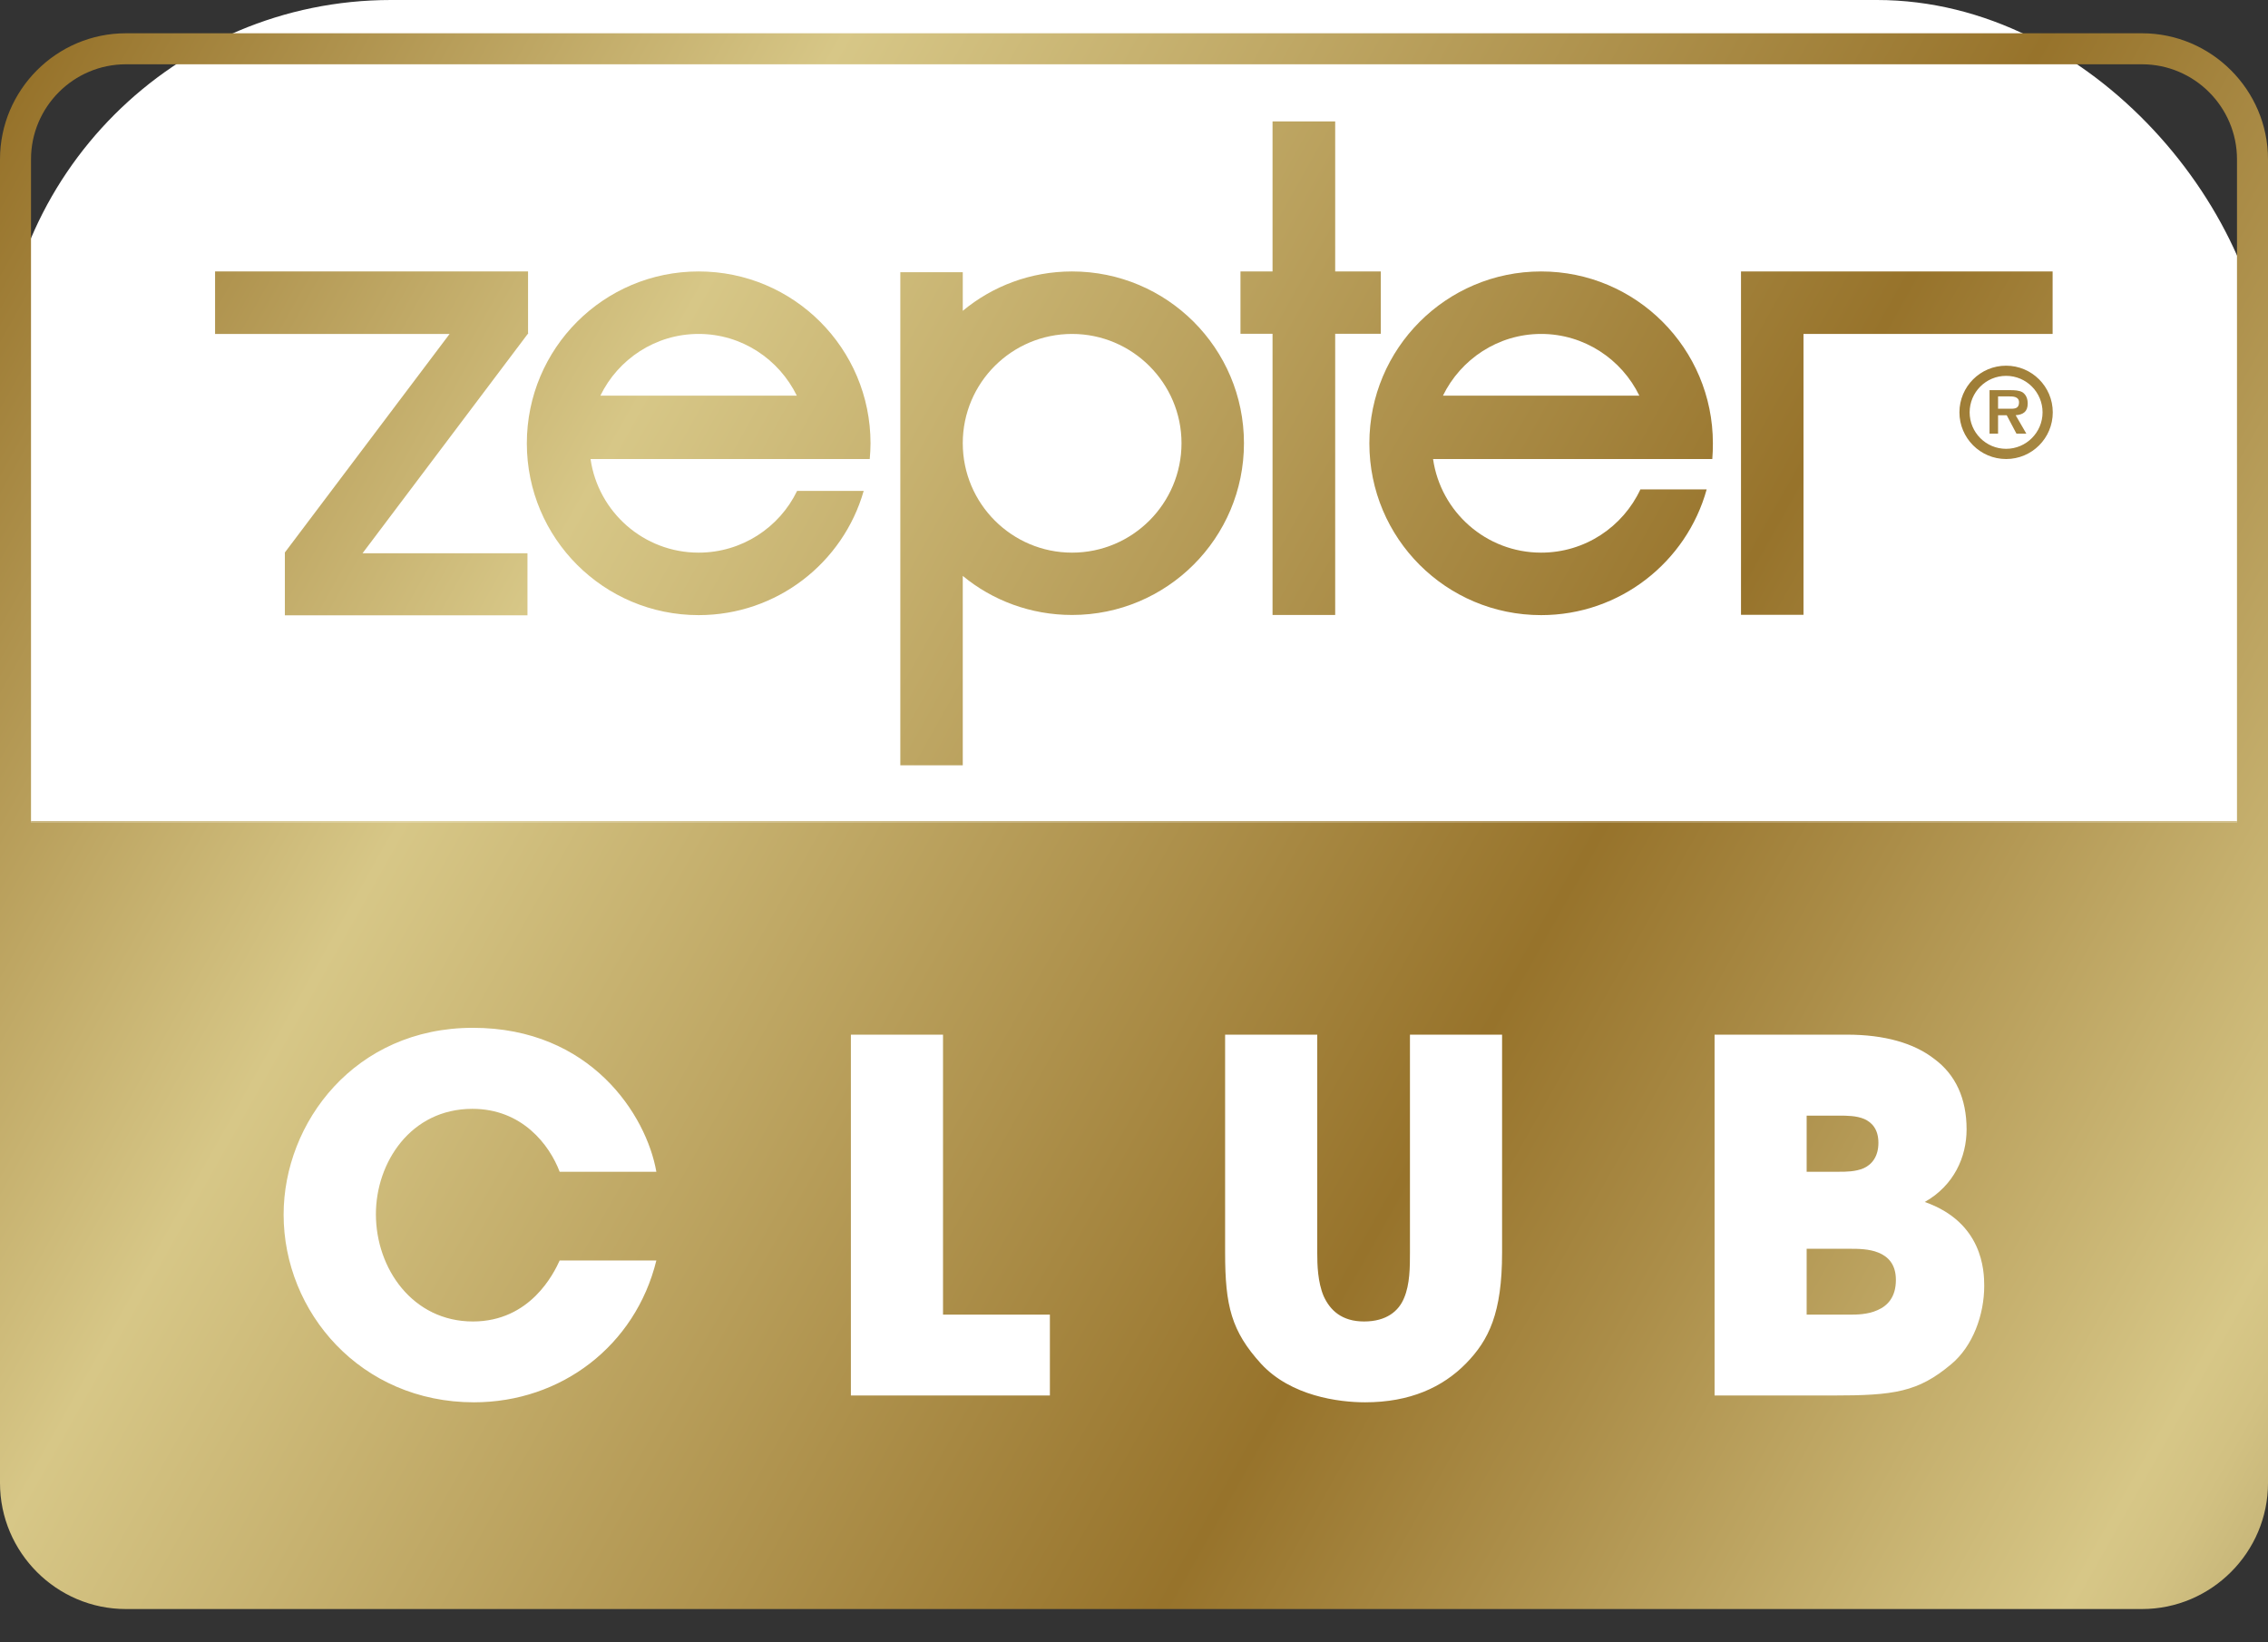
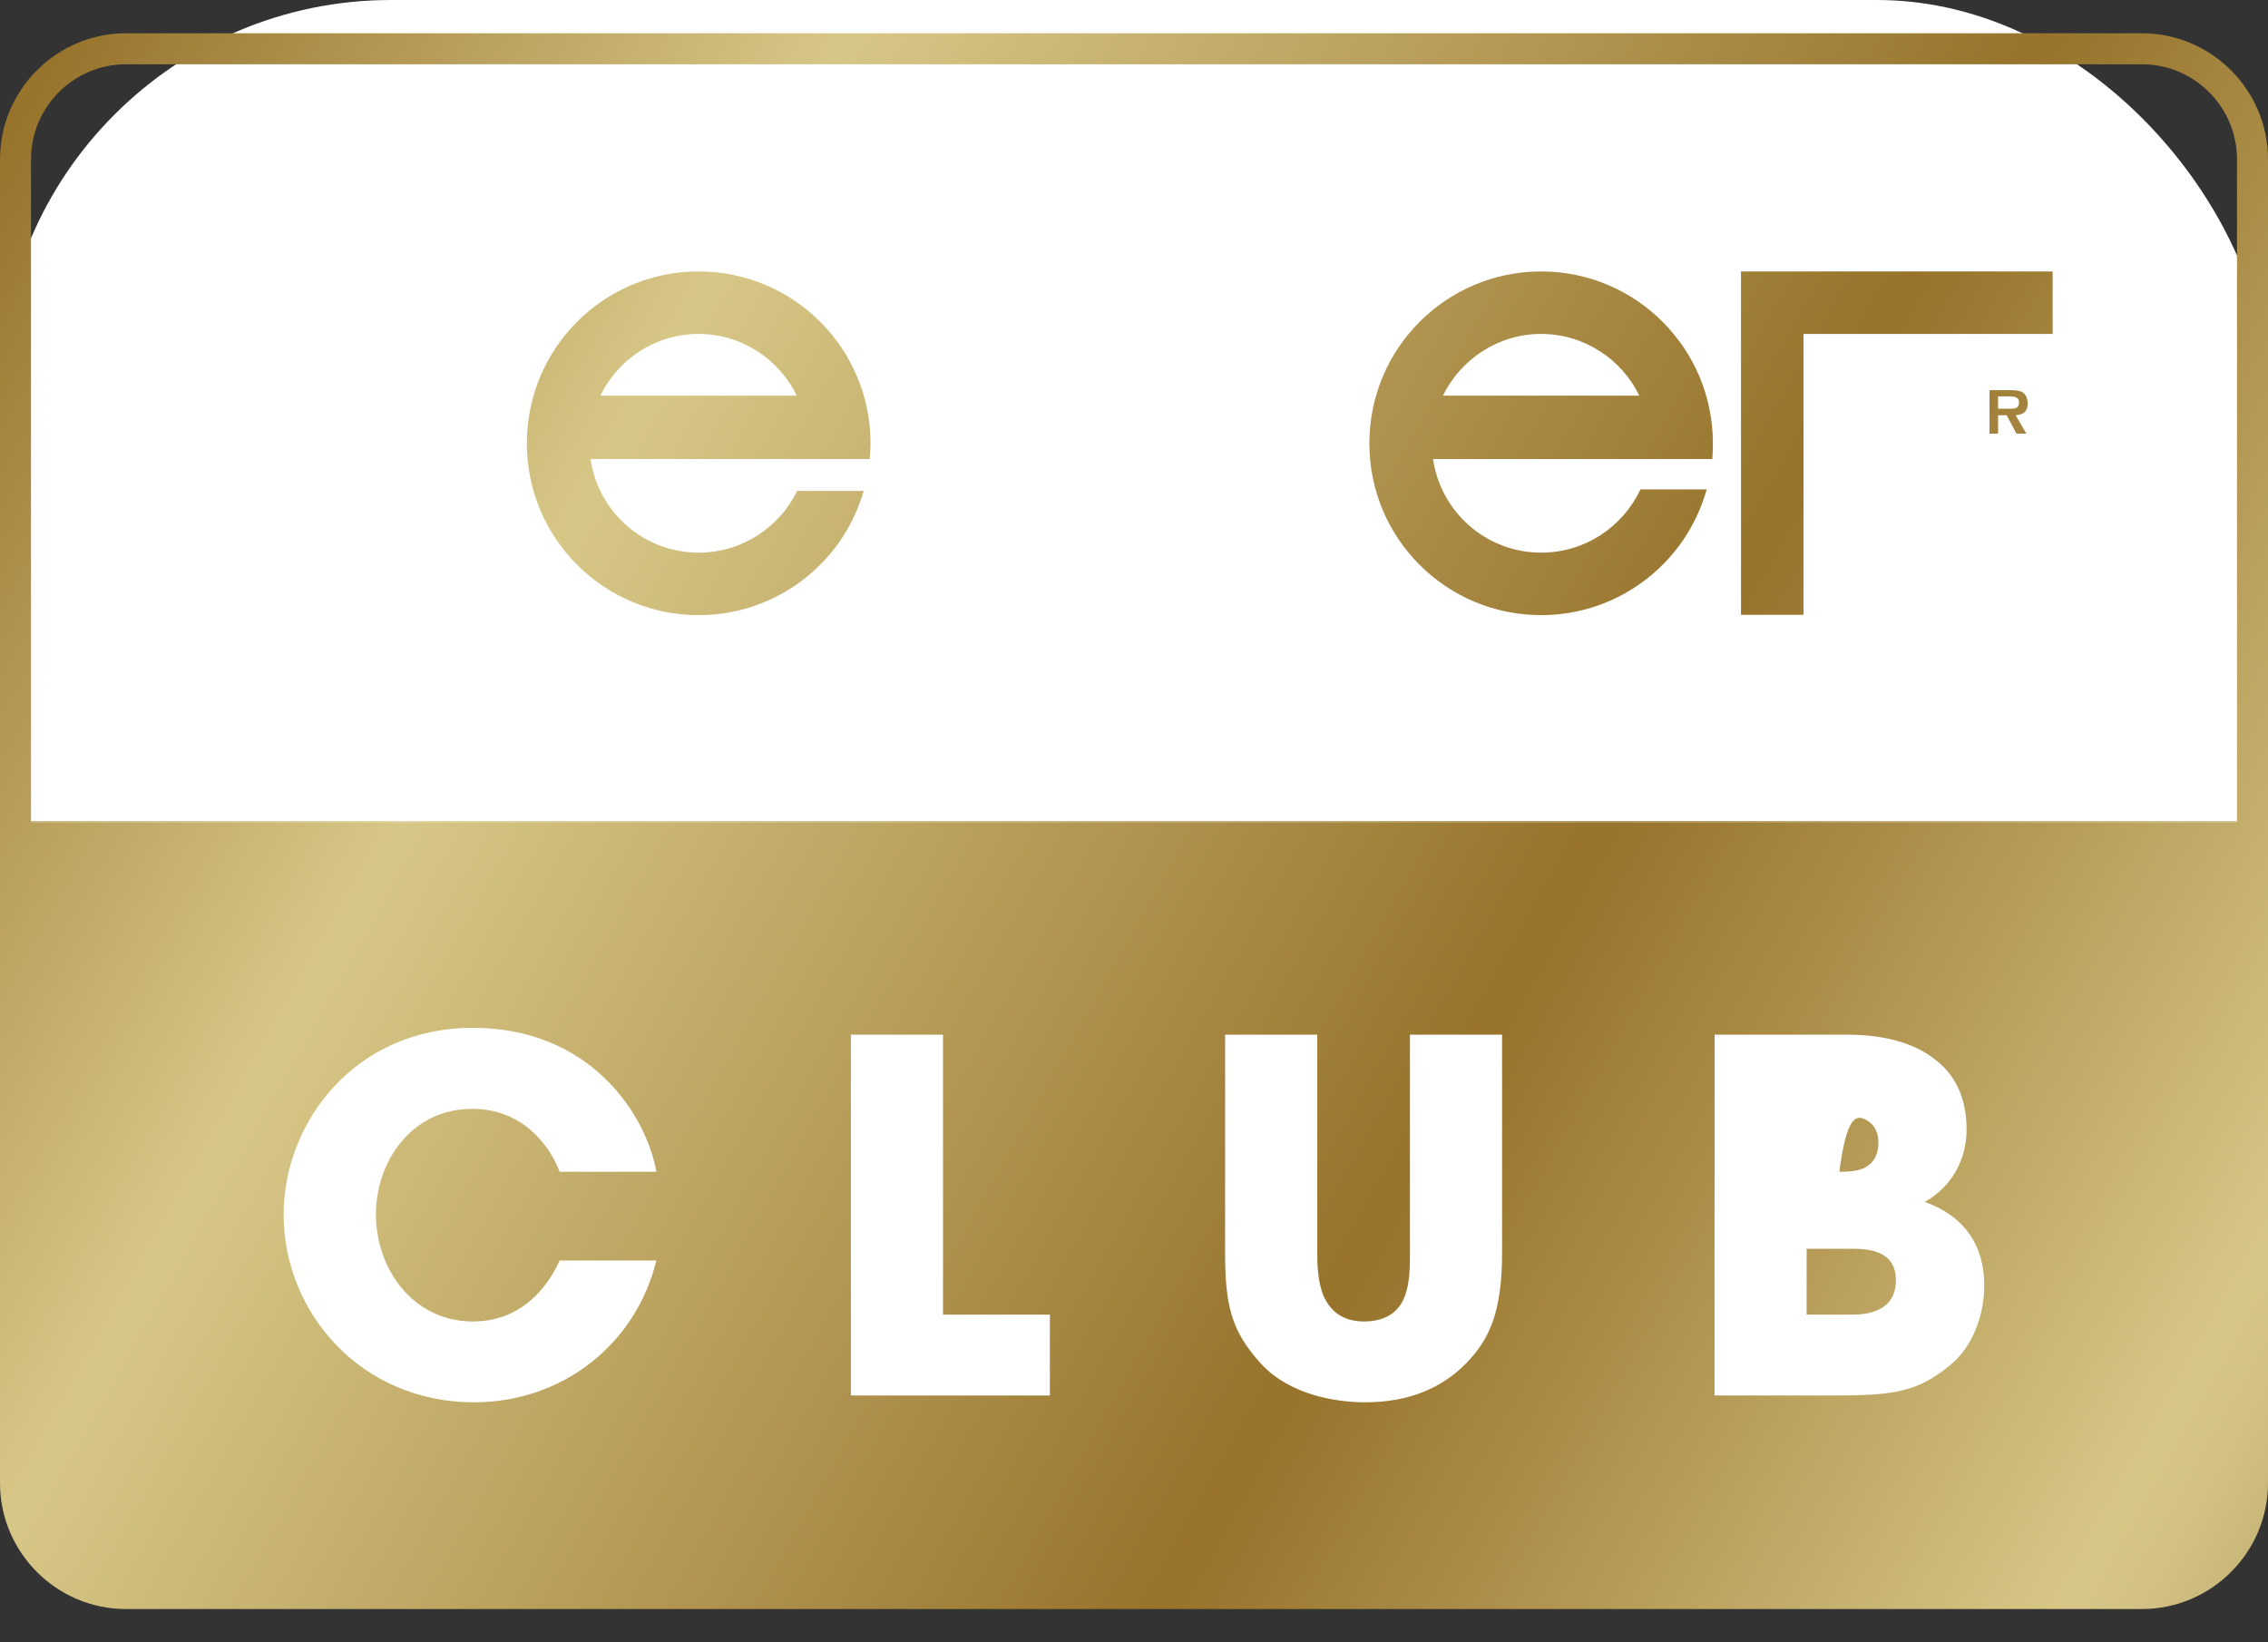
<svg xmlns="http://www.w3.org/2000/svg" width="58" height="42" viewBox="0 0 58 42" fill="none">
  <rect x="0" y="0" width="58" height="42" fill="#333333" stroke="none" />
  <link type="text/css" rel="stylesheet" id="dark-mode-custom-link" />
  <link type="text/css" rel="stylesheet" id="dark-mode-general-link" />
  <style lang="en" type="text/css" id="dark-mode-custom-style" />
  <style lang="en" type="text/css" id="dark-mode-native-style" />
  <style lang="en" type="text/css" id="dark-mode-native-sheet" />
  <rect width="58" height="40" fill="white" viewBox="0 0 58 40" rx="10" ry="10" />
-   <path d="M47.038 29.966H46.202V28.531H47.038C47.225 28.531 47.474 28.531 47.676 28.617C47.874 28.706 48.037 28.881 48.037 29.227C48.037 29.573 47.874 29.779 47.66 29.876C47.45 29.966 47.201 29.966 47.038 29.966Z" fill="url(#paint0_linear_4_14511)" />
+   <path d="M47.038 29.966H46.202H47.038C47.225 28.531 47.474 28.531 47.676 28.617C47.874 28.706 48.037 28.881 48.037 29.227C48.037 29.573 47.874 29.779 47.66 29.876C47.45 29.966 47.201 29.966 47.038 29.966Z" fill="url(#paint0_linear_4_14511)" />
  <path d="M48.484 32.733C48.484 33.169 48.274 33.394 48.01 33.507C47.761 33.62 47.462 33.62 47.314 33.62H46.202V31.936H47.314C47.501 31.936 47.8 31.936 48.037 32.034C48.286 32.135 48.484 32.333 48.484 32.733Z" fill="url(#paint1_linear_4_14511)" />
  <path d="M0.793 21.002V21.029H57.207V21.002H0.793Z" fill="url(#paint2_linear_4_14511)" />
  <path d="M54.778 0.851H3.219C1.446 0.851 0 2.301 0 4.074V37.927C0 39.699 1.446 41.149 3.219 41.149H54.778C56.55 41.149 58 39.699 58 37.927V4.074C58 2.301 56.55 0.851 54.778 0.851ZM12.093 33.795C13.566 33.795 14.165 32.559 14.312 32.236H16.785C16.248 34.416 14.351 35.862 12.12 35.862C9.224 35.862 7.253 33.557 7.253 31.062C7.253 28.706 9.076 26.285 12.093 26.285C15.109 26.285 16.532 28.52 16.785 29.966H14.312C14.052 29.278 13.352 28.357 12.081 28.357C10.495 28.357 9.613 29.74 9.613 31.05C9.613 32.446 10.557 33.795 12.093 33.795ZM26.849 35.688H21.76V26.46H24.116V33.62H26.849V35.688ZM38.413 32.034C38.413 33.581 38.075 34.269 37.492 34.867C36.893 35.478 36.057 35.862 34.91 35.862C34.234 35.862 33.014 35.703 32.252 34.879C31.49 34.043 31.33 33.394 31.33 32.034V26.46H33.686V32.034C33.686 32.349 33.698 32.784 33.849 33.145C34.013 33.507 34.312 33.795 34.883 33.795C35.455 33.795 35.77 33.53 35.906 33.196C36.057 32.846 36.057 32.395 36.057 32.034V26.46H38.413V32.034ZM49.895 34.891C49.048 35.602 48.434 35.688 46.875 35.688H43.847V26.46H47.236C48.185 26.46 48.947 26.673 49.472 27.085C50.008 27.482 50.292 28.092 50.292 28.881C50.292 29.589 49.969 30.316 49.223 30.739C50.704 31.26 50.743 32.496 50.743 32.885C50.743 33.62 50.455 34.428 49.895 34.891ZM57.207 21.029H0.793V4.074C0.793 2.736 1.881 1.644 3.219 1.644H54.778C56.115 1.644 57.207 2.736 57.207 4.074V21.029Z" fill="url(#paint3_linear_4_14511)" />
-   <path d="M51.303 9.352C50.642 9.352 50.109 9.888 50.109 10.545C50.109 11.202 50.642 11.739 51.303 11.739C51.963 11.739 52.496 11.206 52.496 10.545C52.496 9.885 51.959 9.352 51.303 9.352ZM51.303 11.478C50.785 11.478 50.37 11.059 50.37 10.545C50.37 10.032 50.785 9.612 51.303 9.612C51.819 9.612 52.235 10.032 52.235 10.545C52.235 11.059 51.816 11.478 51.303 11.478Z" fill="url(#paint4_linear_4_14511)" />
  <path fill-rule="evenodd" clip-rule="evenodd" d="M51.855 10.32C51.855 10.207 51.82 10.098 51.722 10.032C51.637 9.982 51.516 9.978 51.419 9.978H50.879V11.09H51.097V10.619H51.318L51.567 11.09H51.82L51.547 10.619C51.746 10.604 51.855 10.522 51.855 10.32ZM51.097 10.452V10.137H51.369C51.474 10.137 51.633 10.137 51.633 10.289C51.633 10.429 51.547 10.456 51.427 10.452H51.097Z" fill="url(#paint5_linear_4_14511)" />
  <path d="M43.804 11.338C43.804 8.909 41.837 6.942 39.412 6.942C36.986 6.942 35.019 8.909 35.019 11.338C35.019 13.768 36.982 15.731 39.412 15.731C41.429 15.731 43.132 14.37 43.645 12.516H41.95C41.503 13.472 40.535 14.133 39.412 14.133C38.005 14.133 36.842 13.091 36.648 11.739H43.789C43.8 11.607 43.804 11.47 43.804 11.338ZM36.901 10.118C37.355 9.189 38.308 8.54 39.412 8.54C40.516 8.54 41.472 9.189 41.923 10.118H36.901Z" fill="url(#paint6_linear_4_14511)" />
  <path d="M52.492 6.942H44.523V8.543V15.723H46.121V8.54H52.492V6.942Z" fill="url(#paint7_linear_4_14511)" />
-   <path d="M27.416 6.942C26.355 6.942 25.379 7.319 24.621 7.949V6.961H23.024V19.571H24.621V14.728C25.379 15.354 26.355 15.727 27.416 15.727C29.846 15.727 31.812 13.76 31.812 11.334C31.812 8.909 29.846 6.942 27.416 6.942ZM27.416 14.133C25.877 14.133 24.621 12.881 24.621 11.334C24.621 9.787 25.877 8.54 27.416 8.54C28.956 8.54 30.215 9.795 30.215 11.334C30.215 12.874 28.963 14.133 27.416 14.133Z" fill="url(#paint8_linear_4_14511)" />
  <path d="M22.262 11.338C22.262 8.909 20.295 6.942 17.866 6.942C15.436 6.942 13.473 8.909 13.473 11.338C13.473 13.768 15.44 15.731 17.866 15.731C19.871 15.731 21.562 14.39 22.087 12.555H20.384C19.934 13.488 18.973 14.133 17.866 14.133C16.459 14.133 15.296 13.091 15.102 11.739H22.242C22.254 11.607 22.262 11.47 22.262 11.338ZM15.354 10.118C15.805 9.189 16.758 8.54 17.866 8.54C18.973 8.54 19.922 9.189 20.377 10.118H15.354Z" fill="url(#paint9_linear_4_14511)" />
-   <path d="M35.311 6.942H34.145V3.105H32.543V6.942H31.723V8.536H32.543V15.727H34.145V8.536H35.311V6.942Z" fill="url(#paint10_linear_4_14511)" />
-   <path d="M13.504 8.54V8.528L13.512 8.524L13.504 8.52V6.942H13.496H12.221H5.5V8.54H11.498L7.285 14.129V15.735H13.489V14.149H9.271L13.496 8.54H13.504Z" fill="url(#paint11_linear_4_14511)" />
  <defs>
    <linearGradient id="paint0_linear_4_14511" x1="-5.601" y1="-0.269" x2="67.407" y2="40.803" gradientUnits="userSpaceOnUse">
      <stop stop-color="#5D481C" />
      <stop offset="0.08" stop-color="#97732B" />
      <stop offset="0.29" stop-color="#D7C787" />
      <stop offset="0.61" stop-color="#97732B" />
      <stop offset="0.69" stop-color="#AB8D48" />
      <stop offset="0.85" stop-color="#D7C787" />
      <stop offset="0.87" stop-color="#D2C182" />
      <stop offset="0.9" stop-color="#C4B376" />
      <stop offset="0.93" stop-color="#AC9B62" />
      <stop offset="0.96" stop-color="#8C7945" />
      <stop offset="1" stop-color="#5D481C" />
    </linearGradient>
    <linearGradient id="paint1_linear_4_14511" x1="-7.067" y1="2.34" x2="65.941" y2="43.407" gradientUnits="userSpaceOnUse">
      <stop stop-color="#5D481C" />
      <stop offset="0.08" stop-color="#97732B" />
      <stop offset="0.29" stop-color="#D7C787" />
      <stop offset="0.61" stop-color="#97732B" />
      <stop offset="0.69" stop-color="#AB8D48" />
      <stop offset="0.85" stop-color="#D7C787" />
      <stop offset="0.87" stop-color="#D2C182" />
      <stop offset="0.9" stop-color="#C4B376" />
      <stop offset="0.93" stop-color="#AC9B62" />
      <stop offset="0.96" stop-color="#8C7945" />
      <stop offset="1" stop-color="#5D481C" />
    </linearGradient>
    <linearGradient id="paint2_linear_4_14511" x1="-6.379" y1="1.113" x2="66.637" y2="42.179" gradientUnits="userSpaceOnUse">
      <stop stop-color="#5D481C" />
      <stop offset="0.08" stop-color="#97732B" />
      <stop offset="0.29" stop-color="#D7C787" />
      <stop offset="0.61" stop-color="#97732B" />
      <stop offset="0.69" stop-color="#AB8D48" />
      <stop offset="0.85" stop-color="#D7C787" />
      <stop offset="0.87" stop-color="#D2C182" />
      <stop offset="0.9" stop-color="#C4B376" />
      <stop offset="0.93" stop-color="#AC9B62" />
      <stop offset="0.96" stop-color="#8C7945" />
      <stop offset="1" stop-color="#5D481C" />
    </linearGradient>
    <linearGradient id="paint3_linear_4_14511" x1="-6.371" y1="1.104" x2="66.637" y2="42.171" gradientUnits="userSpaceOnUse">
      <stop stop-color="#5D481C" />
      <stop offset="0.08" stop-color="#97732B" />
      <stop offset="0.29" stop-color="#D7C787" />
      <stop offset="0.61" stop-color="#97732B" />
      <stop offset="0.69" stop-color="#AB8D48" />
      <stop offset="0.85" stop-color="#D7C787" />
      <stop offset="0.87" stop-color="#D2C182" />
      <stop offset="0.9" stop-color="#C4B376" />
      <stop offset="0.93" stop-color="#AC9B62" />
      <stop offset="0.96" stop-color="#8C7945" />
      <stop offset="1" stop-color="#5D481C" />
    </linearGradient>
    <linearGradient id="paint4_linear_4_14511" x1="3.456" y1="-16.369" x2="76.468" y2="24.699" gradientUnits="userSpaceOnUse">
      <stop stop-color="#5D481C" />
      <stop offset="0.08" stop-color="#97732B" />
      <stop offset="0.29" stop-color="#D7C787" />
      <stop offset="0.61" stop-color="#97732B" />
      <stop offset="0.69" stop-color="#AB8D48" />
      <stop offset="0.85" stop-color="#D7C787" />
      <stop offset="0.87" stop-color="#D2C182" />
      <stop offset="0.9" stop-color="#C4B376" />
      <stop offset="0.93" stop-color="#AC9B62" />
      <stop offset="0.96" stop-color="#8C7945" />
      <stop offset="1" stop-color="#5D481C" />
    </linearGradient>
    <linearGradient id="paint5_linear_4_14511" x1="3.448" y1="-16.357" x2="76.46" y2="24.71" gradientUnits="userSpaceOnUse">
      <stop stop-color="#5D481C" />
      <stop offset="0.08" stop-color="#97732B" />
      <stop offset="0.29" stop-color="#D7C787" />
      <stop offset="0.61" stop-color="#97732B" />
      <stop offset="0.69" stop-color="#AB8D48" />
      <stop offset="0.85" stop-color="#D7C787" />
      <stop offset="0.87" stop-color="#D2C182" />
      <stop offset="0.9" stop-color="#C4B376" />
      <stop offset="0.93" stop-color="#AC9B62" />
      <stop offset="0.96" stop-color="#8C7945" />
      <stop offset="1" stop-color="#5D481C" />
    </linearGradient>
    <linearGradient id="paint6_linear_4_14511" x1="0.261" y1="-10.686" x2="73.273" y2="30.381" gradientUnits="userSpaceOnUse">
      <stop stop-color="#5D481C" />
      <stop offset="0.08" stop-color="#97732B" />
      <stop offset="0.29" stop-color="#D7C787" />
      <stop offset="0.61" stop-color="#97732B" />
      <stop offset="0.69" stop-color="#AB8D48" />
      <stop offset="0.85" stop-color="#D7C787" />
      <stop offset="0.87" stop-color="#D2C182" />
      <stop offset="0.9" stop-color="#C4B376" />
      <stop offset="0.93" stop-color="#AC9B62" />
      <stop offset="0.96" stop-color="#8C7945" />
      <stop offset="1" stop-color="#5D481C" />
    </linearGradient>
    <linearGradient id="paint7_linear_4_14511" x1="2.449" y1="-14.577" x2="75.457" y2="26.49" gradientUnits="userSpaceOnUse">
      <stop stop-color="#5D481C" />
      <stop offset="0.08" stop-color="#97732B" />
      <stop offset="0.29" stop-color="#D7C787" />
      <stop offset="0.61" stop-color="#97732B" />
      <stop offset="0.69" stop-color="#AB8D48" />
      <stop offset="0.85" stop-color="#D7C787" />
      <stop offset="0.87" stop-color="#D2C182" />
      <stop offset="0.9" stop-color="#C4B376" />
      <stop offset="0.93" stop-color="#AC9B62" />
      <stop offset="0.96" stop-color="#8C7945" />
      <stop offset="1" stop-color="#5D481C" />
    </linearGradient>
    <linearGradient id="paint8_linear_4_14511" x1="-3.833" y1="-3.413" x2="69.18" y2="37.658" gradientUnits="userSpaceOnUse">
      <stop stop-color="#5D481C" />
      <stop offset="0.08" stop-color="#97732B" />
      <stop offset="0.29" stop-color="#D7C787" />
      <stop offset="0.61" stop-color="#97732B" />
      <stop offset="0.69" stop-color="#AB8D48" />
      <stop offset="0.85" stop-color="#D7C787" />
      <stop offset="0.87" stop-color="#D2C182" />
      <stop offset="0.9" stop-color="#C4B376" />
      <stop offset="0.93" stop-color="#AC9B62" />
      <stop offset="0.96" stop-color="#8C7945" />
      <stop offset="1" stop-color="#5D481C" />
    </linearGradient>
    <linearGradient id="paint9_linear_4_14511" x1="-4.917" y1="-1.482" x2="68.091" y2="39.586" gradientUnits="userSpaceOnUse">
      <stop stop-color="#5D481C" />
      <stop offset="0.08" stop-color="#97732B" />
      <stop offset="0.29" stop-color="#D7C787" />
      <stop offset="0.61" stop-color="#97732B" />
      <stop offset="0.69" stop-color="#AB8D48" />
      <stop offset="0.85" stop-color="#D7C787" />
      <stop offset="0.87" stop-color="#D2C182" />
      <stop offset="0.9" stop-color="#C4B376" />
      <stop offset="0.93" stop-color="#AC9B62" />
      <stop offset="0.96" stop-color="#8C7945" />
      <stop offset="1" stop-color="#5D481C" />
    </linearGradient>
    <linearGradient id="paint10_linear_4_14511" x1="-0.377" y1="-9.555" x2="72.631" y2="31.516" gradientUnits="userSpaceOnUse">
      <stop stop-color="#5D481C" />
      <stop offset="0.08" stop-color="#97732B" />
      <stop offset="0.29" stop-color="#D7C787" />
      <stop offset="0.61" stop-color="#97732B" />
      <stop offset="0.69" stop-color="#AB8D48" />
      <stop offset="0.85" stop-color="#D7C787" />
      <stop offset="0.87" stop-color="#D2C182" />
      <stop offset="0.9" stop-color="#C4B376" />
      <stop offset="0.93" stop-color="#AC9B62" />
      <stop offset="0.96" stop-color="#8C7945" />
      <stop offset="1" stop-color="#5D481C" />
    </linearGradient>
    <linearGradient id="paint11_linear_4_14511" x1="-6.717" y1="1.714" x2="66.295" y2="42.781" gradientUnits="userSpaceOnUse">
      <stop stop-color="#5D481C" />
      <stop offset="0.08" stop-color="#97732B" />
      <stop offset="0.29" stop-color="#D7C787" />
      <stop offset="0.61" stop-color="#97732B" />
      <stop offset="0.69" stop-color="#AB8D48" />
      <stop offset="0.85" stop-color="#D7C787" />
      <stop offset="0.87" stop-color="#D2C182" />
      <stop offset="0.9" stop-color="#C4B376" />
      <stop offset="0.93" stop-color="#AC9B62" />
      <stop offset="0.96" stop-color="#8C7945" />
      <stop offset="1" stop-color="#5D481C" />
    </linearGradient>
  </defs>
</svg>